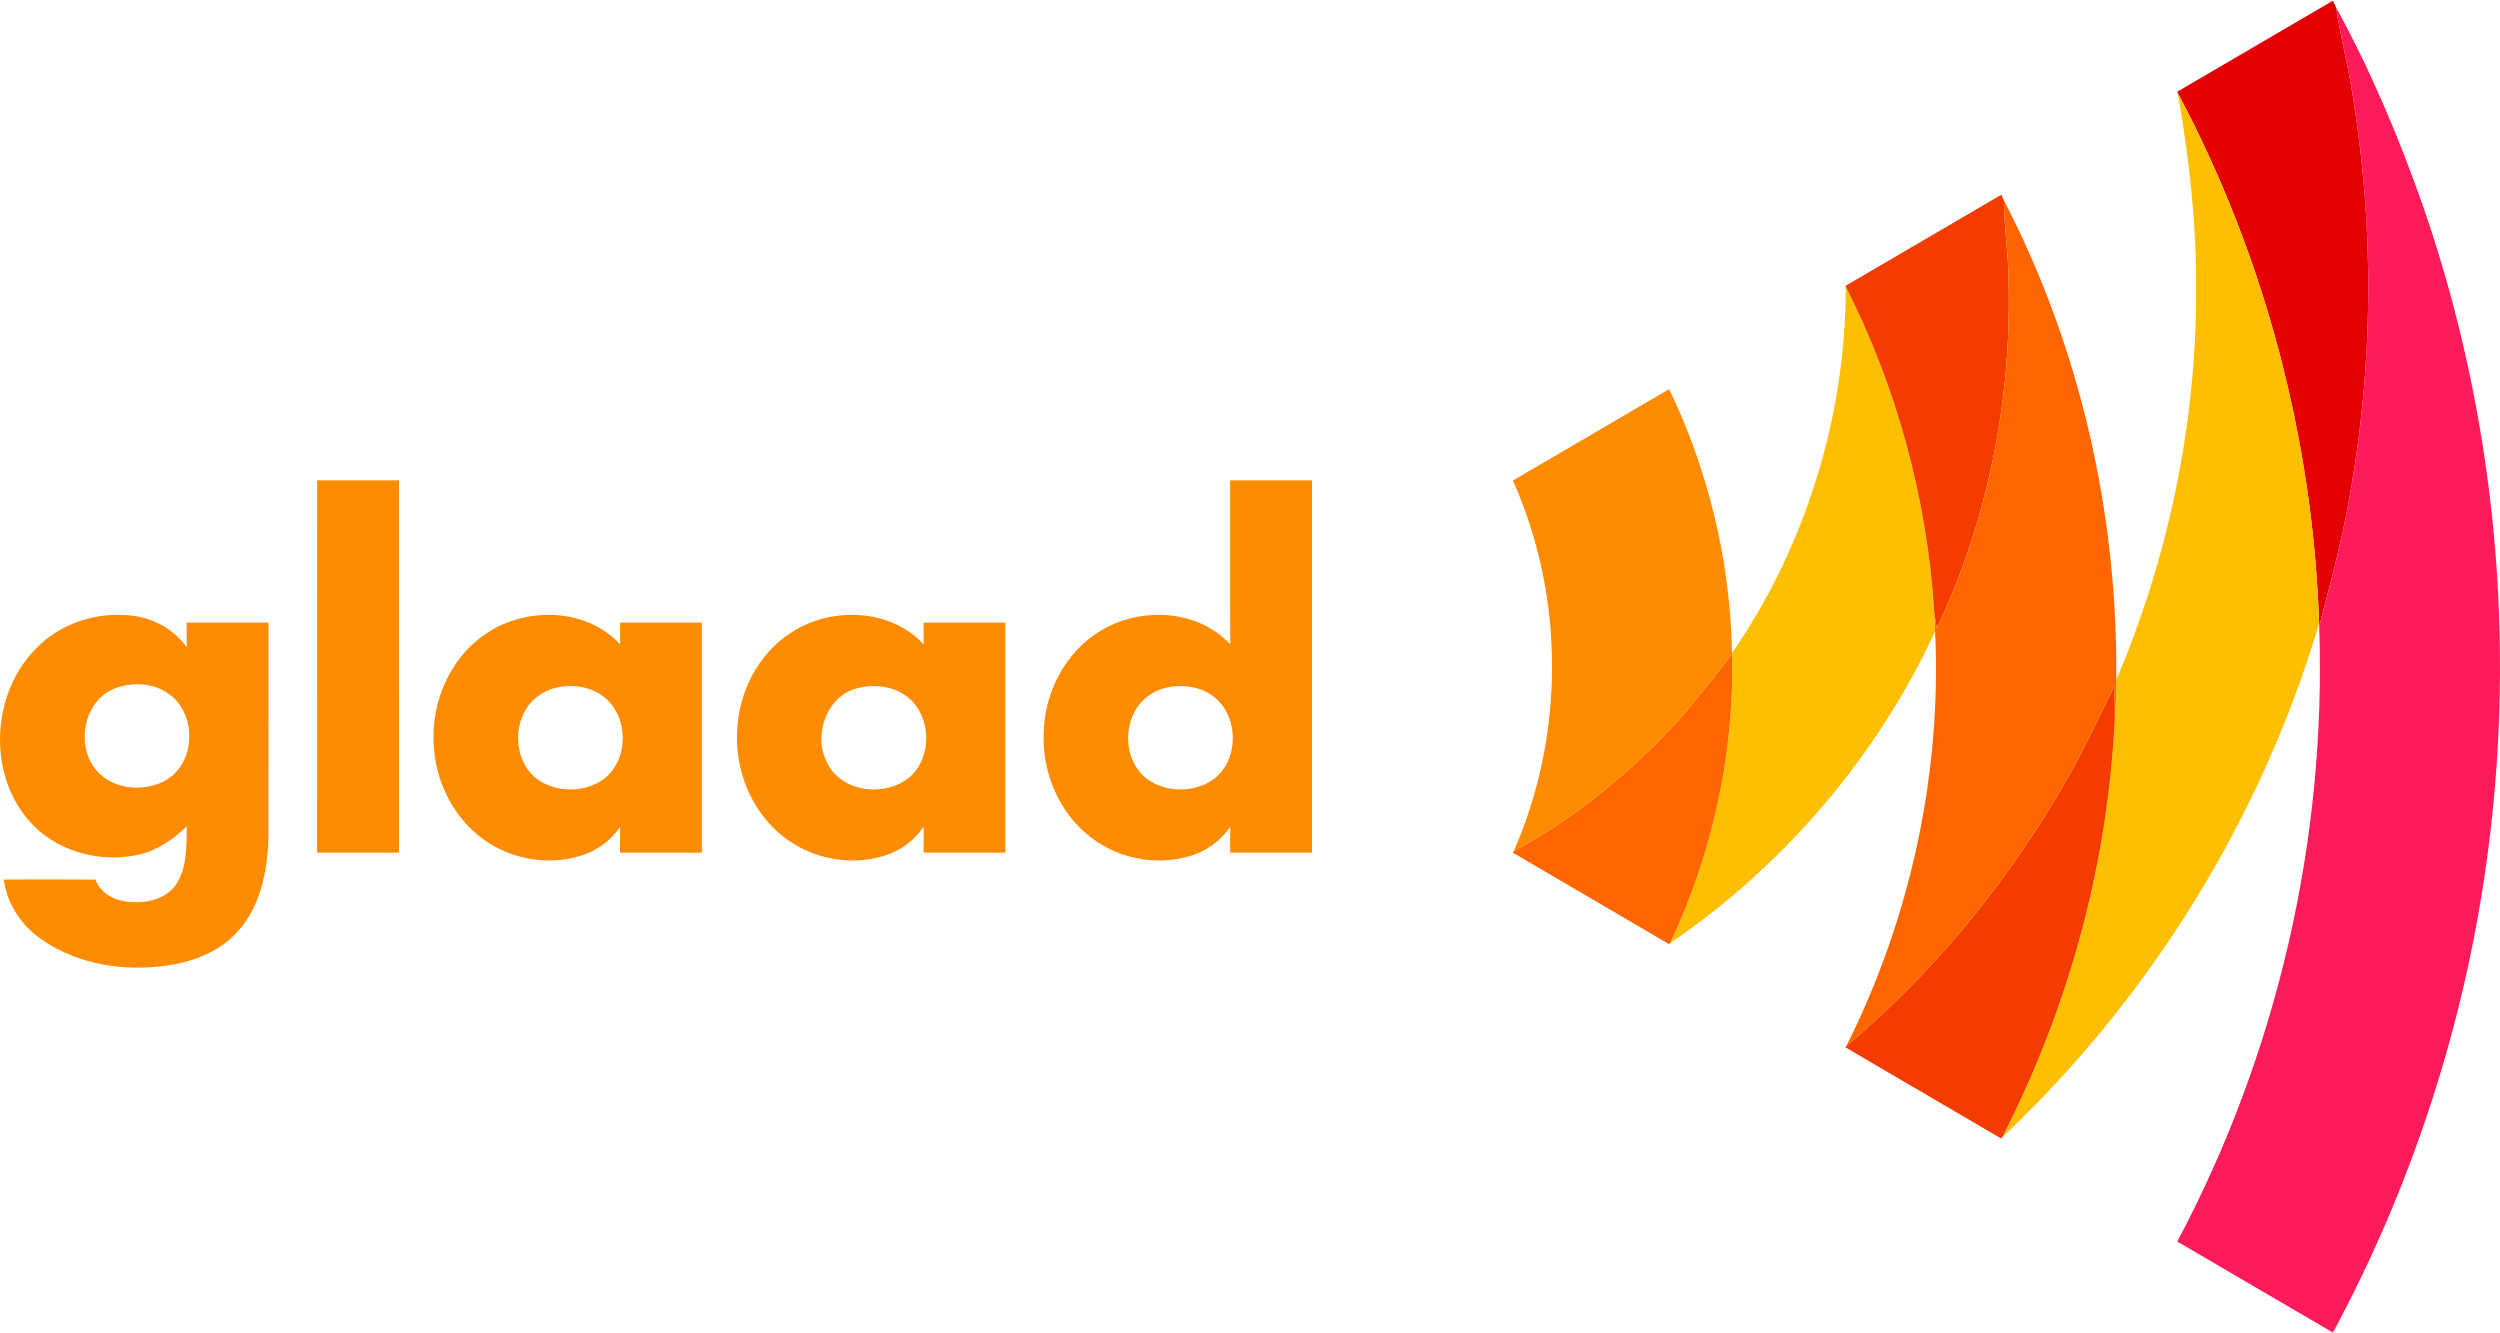
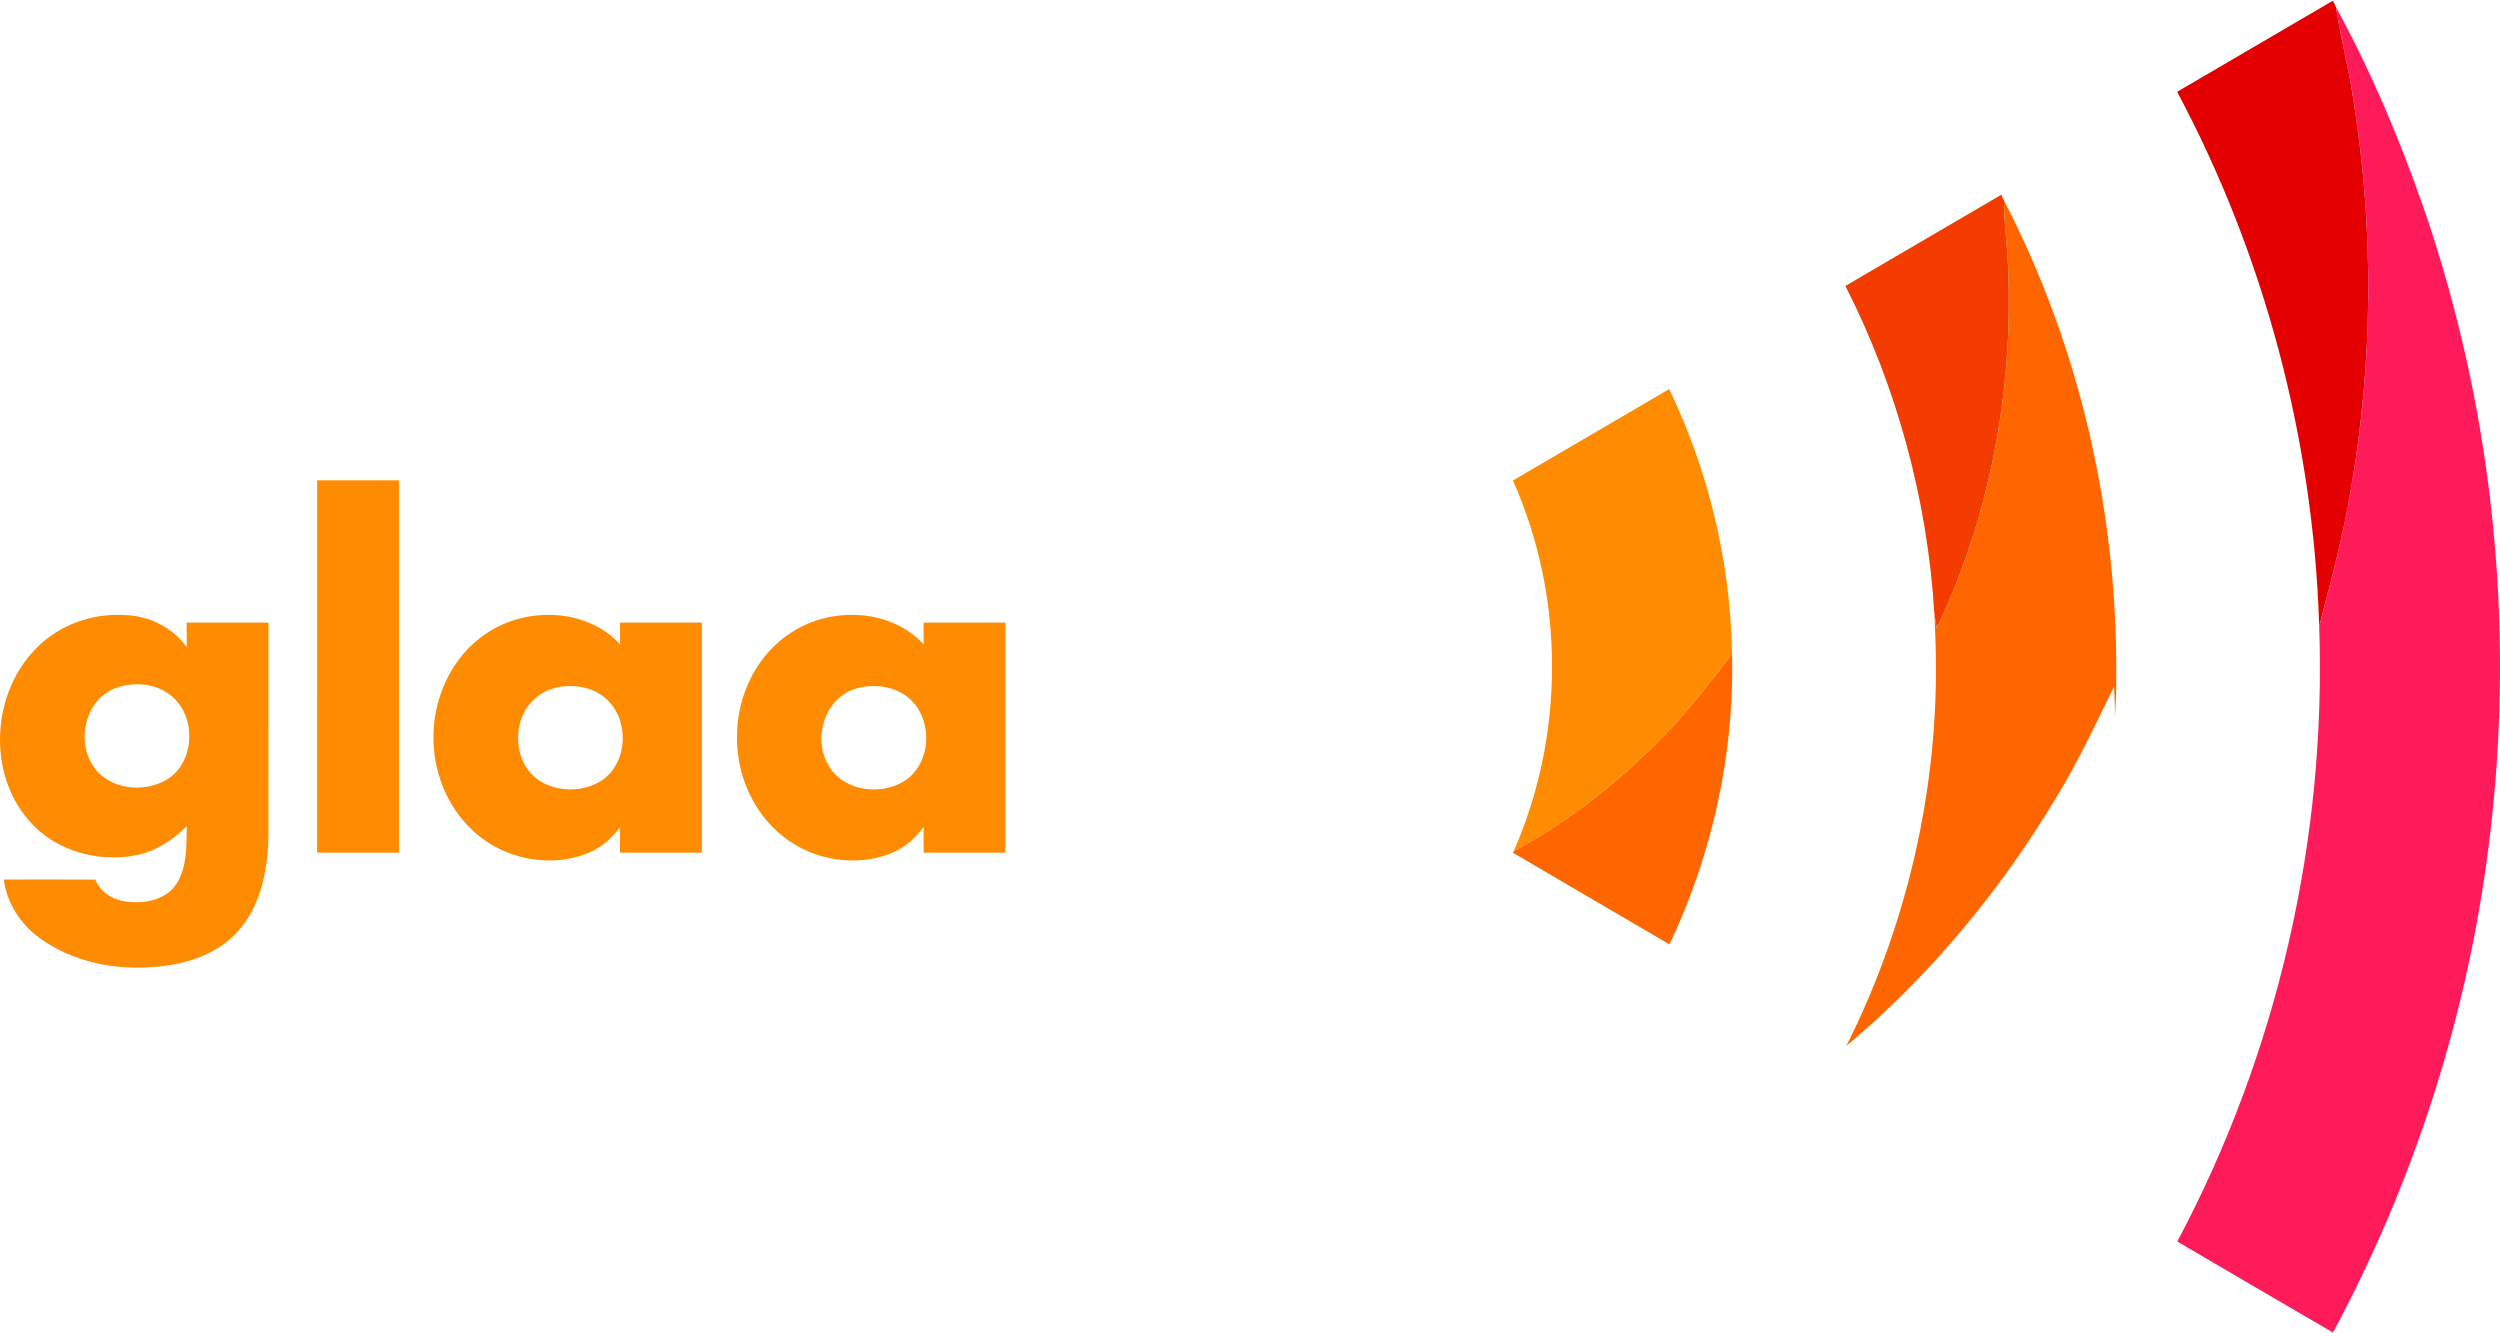
<svg xmlns="http://www.w3.org/2000/svg" version="1.1" viewBox="10.31 4.74 931.68 496.26" width="433.066" height="230.912">
  <path fill="#e40000" opacity="1.00" d=" M 821.74 38.65 C 841.08 27.37 860.38 16.02 879.72 4.74 C 880.09 5.56 880.48 6.37 880.87 7.19 C 882.72 19.30 885.95 31.17 887.61 43.33 C 895.00 90.64 894.64 139.15 886.50 186.34 C 883.68 203.76 879.05 220.80 874.61 237.85 L 874.58 236.83 C 872.29 168.09 854.25 99.88 821.91 39.15 L 821.74 38.65 Z" />
  <path fill="#ff1b5a" opacity="1.00" d=" M 880.87 7.19 C 893.98 31.12 904.62 56.38 913.59 82.14 C 940.36 159.76 948.26 243.70 937.08 325.00 C 928.69 386.47 909.16 446.37 879.79 501.00 L 879.59 501.00 C 860.27 489.79 841.01 478.44 821.72 467.16 C 859.01 397.09 877.38 317.16 874.61 237.85 C 879.05 220.80 883.68 203.76 886.50 186.34 C 894.64 139.15 895.00 90.64 887.61 43.33 C 885.95 31.17 882.72 19.30 880.87 7.19 Z" />
-   <path fill="#febf00" opacity="1.00" d=" M 821.91 39.15 C 854.25 99.88 872.29 168.09 874.58 236.83 C 852.96 309.59 811.65 376.33 756.44 428.38 C 781.25 380.05 795.87 326.49 798.44 272.20 C 798.79 267.44 799.00 262.68 798.98 257.91 C 818.41 212.23 828.74 162.67 828.76 113.02 C 828.95 88.24 826.18 63.53 821.91 39.15 Z" />
-   <path fill="#febf00" opacity="1.00" d=" M 698.19 111.33 C 717.30 149.03 728.57 190.66 731.17 232.84 C 731.31 235.15 731.40 237.46 731.47 239.78 C 709.87 286.47 675.19 327.01 632.71 355.99 C 648.51 322.44 656.70 285.30 655.81 248.19 L 655.80 247.83 C 683.29 207.97 698.16 159.73 698.19 111.33 Z" />
  <path fill="#f43b00" opacity="1.00" d=" M 698.13 110.99 C 717.48 99.69 736.80 88.36 756.14 77.05 C 756.39 77.58 756.88 78.64 757.13 79.17 C 757.12 88.48 758.62 97.70 758.79 107.00 C 760.28 152.10 751.48 197.74 732.11 238.56 C 731.77 236.65 731.39 234.76 731.17 232.84 C 728.57 190.66 717.30 149.03 698.19 111.33 L 698.13 110.99 Z" />
-   <path fill="#f43b00" opacity="1.00" d=" M 776.65 301.65 C 784.76 288.40 791.34 274.32 798.16 260.40 C 798.38 264.32 798.55 268.26 798.44 272.20 C 795.87 326.49 781.25 380.05 756.44 428.38 L 756.11 428.78 C 736.77 417.44 717.40 406.13 698.05 394.80 L 698.42 394.25 C 729.51 368.14 755.81 336.45 776.65 301.65 Z" />
  <path fill="#ff6600" opacity="1.00" d=" M 757.13 79.17 C 785.58 134.09 799.61 196.14 798.98 257.91 C 799.00 262.68 798.79 267.44 798.44 272.20 C 798.55 268.26 798.38 264.32 798.16 260.40 C 791.34 274.32 784.76 288.40 776.65 301.65 C 755.81 336.45 729.51 368.14 698.42 394.25 C 722.26 346.66 733.96 292.98 731.47 239.78 C 731.40 237.46 731.31 235.15 731.17 232.84 C 731.39 234.76 731.77 236.65 732.11 238.56 C 751.48 197.74 760.28 152.10 758.79 107.00 C 758.62 97.70 757.12 88.48 757.13 79.17 Z" />
  <path fill="#ff6600" opacity="1.00" d=" M 627.09 282.07 C 637.69 271.67 646.69 259.86 655.81 248.19 C 656.70 285.30 648.51 322.44 632.71 355.99 C 632.61 356.08 632.41 356.25 632.31 356.34 C 612.92 344.95 593.51 333.62 574.10 322.26 L 574.46 321.61 C 593.91 311.26 611.37 297.44 627.09 282.07 Z" />
  <path fill="#ff8b00" opacity="1.00" d=" M 574.13 183.55 C 593.55 172.20 612.95 160.84 632.36 149.49 C 647.11 180.09 655.12 213.87 655.80 247.83 L 655.81 248.19 C 646.69 259.86 637.69 271.67 627.09 282.07 C 611.37 297.44 593.91 311.26 574.46 321.61 C 593.56 278.19 593.48 226.87 574.13 183.55 Z" />
-   <path fill="#ff8b00" opacity="1.00" d=" M 468.75 183.50 C 478.92 183.50 489.08 183.50 499.25 183.50 C 499.25 229.75 499.25 276.00 499.25 322.25 C 489.08 322.25 478.92 322.25 468.75 322.25 C 468.74 319.03 468.73 315.82 468.80 312.61 C 465.14 317.95 459.63 321.90 453.39 323.62 C 440.23 327.42 425.28 324.06 414.99 315.03 C 404.15 305.74 398.53 291.16 399.28 277.02 C 399.78 262.34 407.30 247.71 419.93 239.89 C 434.76 230.50 456.53 231.33 468.80 244.62 C 468.68 224.25 468.79 203.88 468.75 183.50 M 445.44 260.65 C 442.31 261.33 439.32 262.74 436.94 264.89 C 428.34 272.50 428.64 288.09 438.01 294.95 C 445.16 299.99 455.65 299.93 462.72 294.77 C 471.94 287.72 472.05 272.11 463.28 264.66 C 458.45 260.49 451.56 259.38 445.44 260.65 Z" />
  <path fill="#ff8b00" opacity="1.00" d=" M 128.51 183.50 C 138.67 183.50 148.83 183.50 158.99 183.50 C 159.00 229.75 158.99 276.00 159.00 322.25 C 148.83 322.25 138.67 322.25 128.50 322.25 C 128.50 276.00 128.50 229.75 128.51 183.50 Z" />
  <path fill="#ff8b00" opacity="1.00" d=" M 23.92 245.98 C 32.41 237.28 44.84 232.92 56.91 233.71 C 65.90 233.99 74.65 238.31 79.90 245.68 C 79.87 242.62 79.86 239.56 79.87 236.51 C 90.04 236.50 100.20 236.50 110.37 236.50 C 110.36 263.01 110.39 289.52 110.35 316.03 C 110.11 328.62 107.58 342.15 98.80 351.73 C 91.15 360.21 79.61 363.87 68.52 364.76 C 53.40 366.22 37.39 363.04 24.97 353.98 C 17.90 348.86 12.85 340.98 11.74 332.26 C 23.11 332.25 34.48 332.21 45.85 332.28 C 47.67 336.98 52.27 339.80 57.13 340.45 C 63.83 341.42 71.92 340.03 75.96 334.03 C 80.14 327.66 79.77 319.69 79.92 312.39 C 74.73 317.50 68.42 321.74 61.18 323.16 C 46.71 326.10 30.52 321.47 20.86 310.03 C 5.49 292.09 7.27 262.52 23.92 245.98 M 54.32 260.60 C 42.44 264.24 38.38 280.18 45.08 290.03 C 50.95 298.87 64.20 300.22 72.83 294.81 C 82.90 288.30 83.50 272.05 74.67 264.24 C 69.26 259.35 61.11 258.41 54.32 260.60 Z" />
  <path fill="#ff8b00" opacity="1.00" d=" M 191.60 240.52 C 206.45 230.49 228.88 231.02 241.41 244.60 C 241.37 241.90 241.37 239.20 241.38 236.50 C 251.54 236.50 261.71 236.50 271.87 236.50 C 271.87 265.08 271.87 293.67 271.87 322.25 C 261.71 322.25 251.54 322.25 241.38 322.25 C 241.36 319.06 241.37 315.87 241.42 312.69 C 237.81 317.79 232.60 321.69 226.59 323.45 C 213.60 327.43 198.74 324.33 188.34 315.62 C 178.12 307.23 172.27 294.14 171.89 281.01 C 171.23 265.41 178.38 249.23 191.60 240.52 M 218.46 260.58 C 213.13 261.55 208.27 264.93 205.77 269.76 C 201.39 277.96 203.04 289.61 210.90 295.13 C 217.95 299.89 228.08 299.89 235.06 295.00 C 244.51 288.13 244.79 272.43 236.11 264.82 C 231.38 260.61 224.56 259.41 218.46 260.58 Z" />
  <path fill="#ff8b00" opacity="1.00" d=" M 305.18 240.21 C 320.02 230.48 342.12 231.18 354.53 244.61 C 354.49 241.91 354.49 239.20 354.50 236.50 C 364.67 236.50 374.83 236.50 385.00 236.50 C 385.00 265.09 385.00 293.67 385.00 322.25 C 374.83 322.25 364.67 322.25 354.51 322.25 C 354.49 319.03 354.49 315.81 354.53 312.60 C 350.94 317.86 345.56 321.77 339.43 323.53 C 326.02 327.54 310.67 324.03 300.30 314.65 C 289.99 305.55 284.51 291.61 284.99 277.95 C 285.23 263.15 292.56 248.27 305.18 240.21 M 330.49 260.81 C 318.55 263.30 313.17 278.18 318.46 288.55 C 323.69 299.78 340.14 301.73 349.21 294.17 C 357.65 286.88 357.56 272.09 349.18 264.79 C 344.15 260.37 336.85 259.28 330.49 260.81 Z" />
</svg>